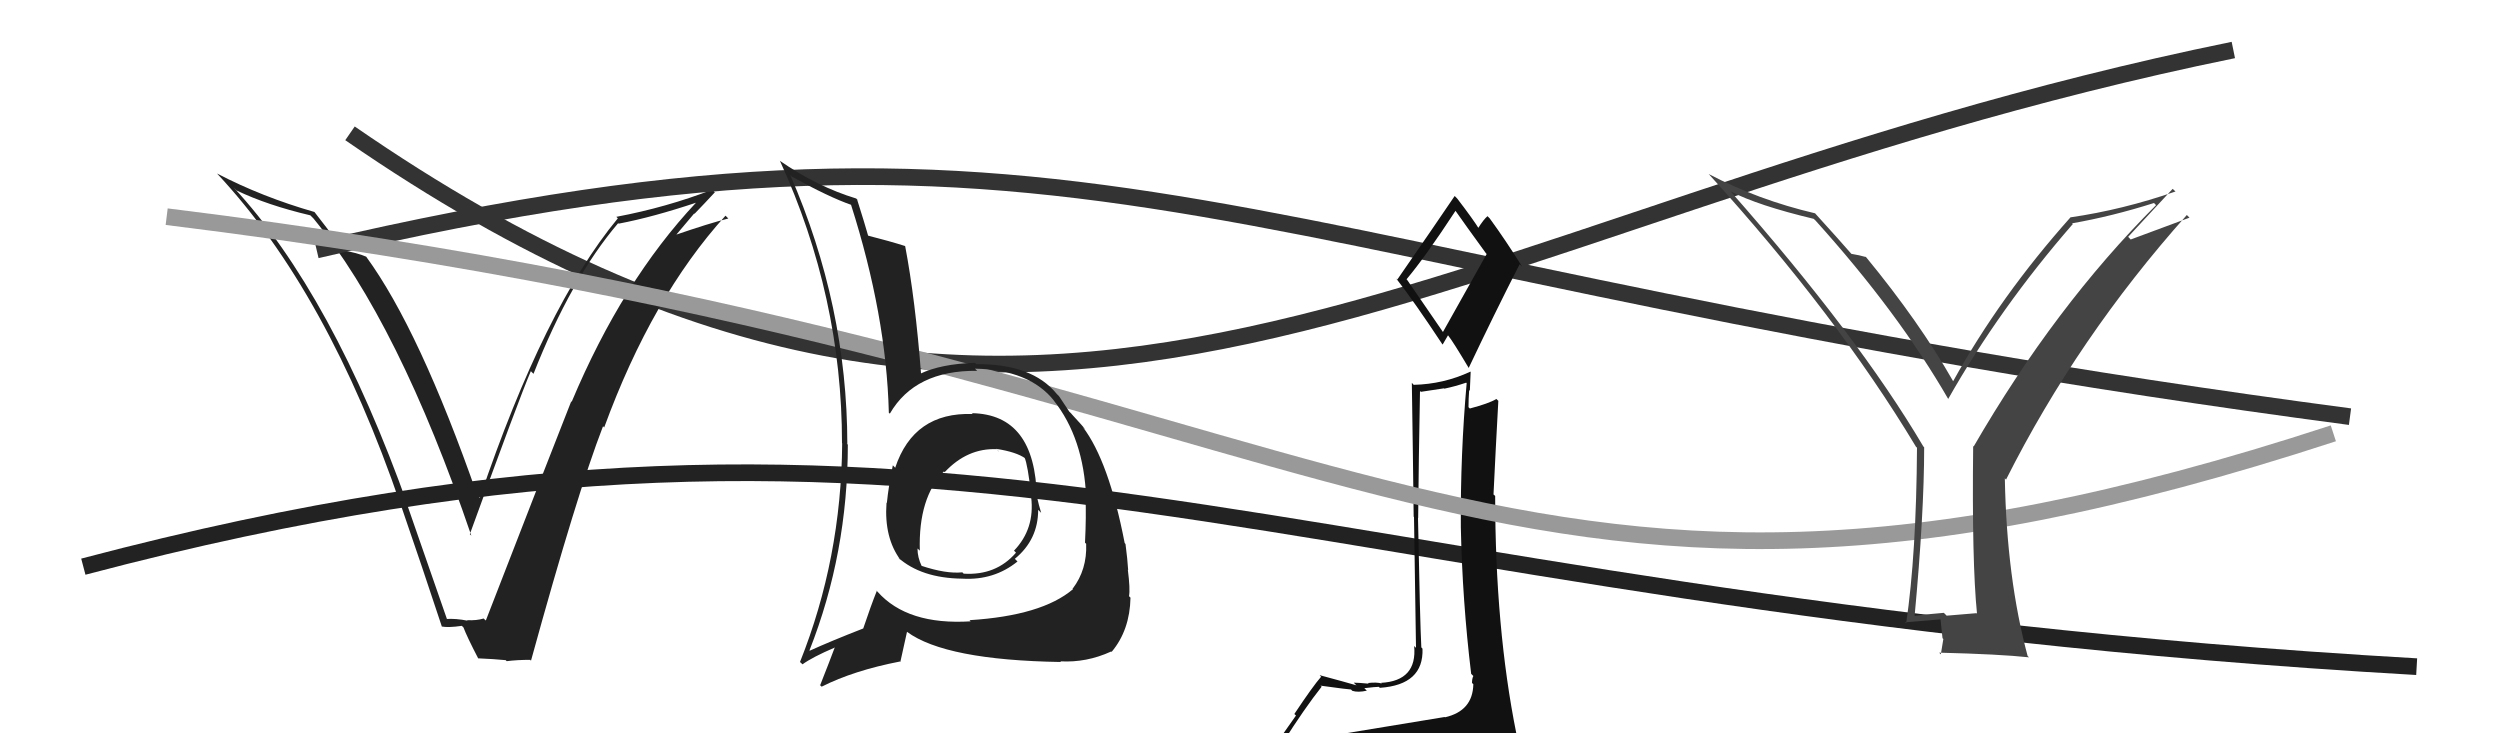
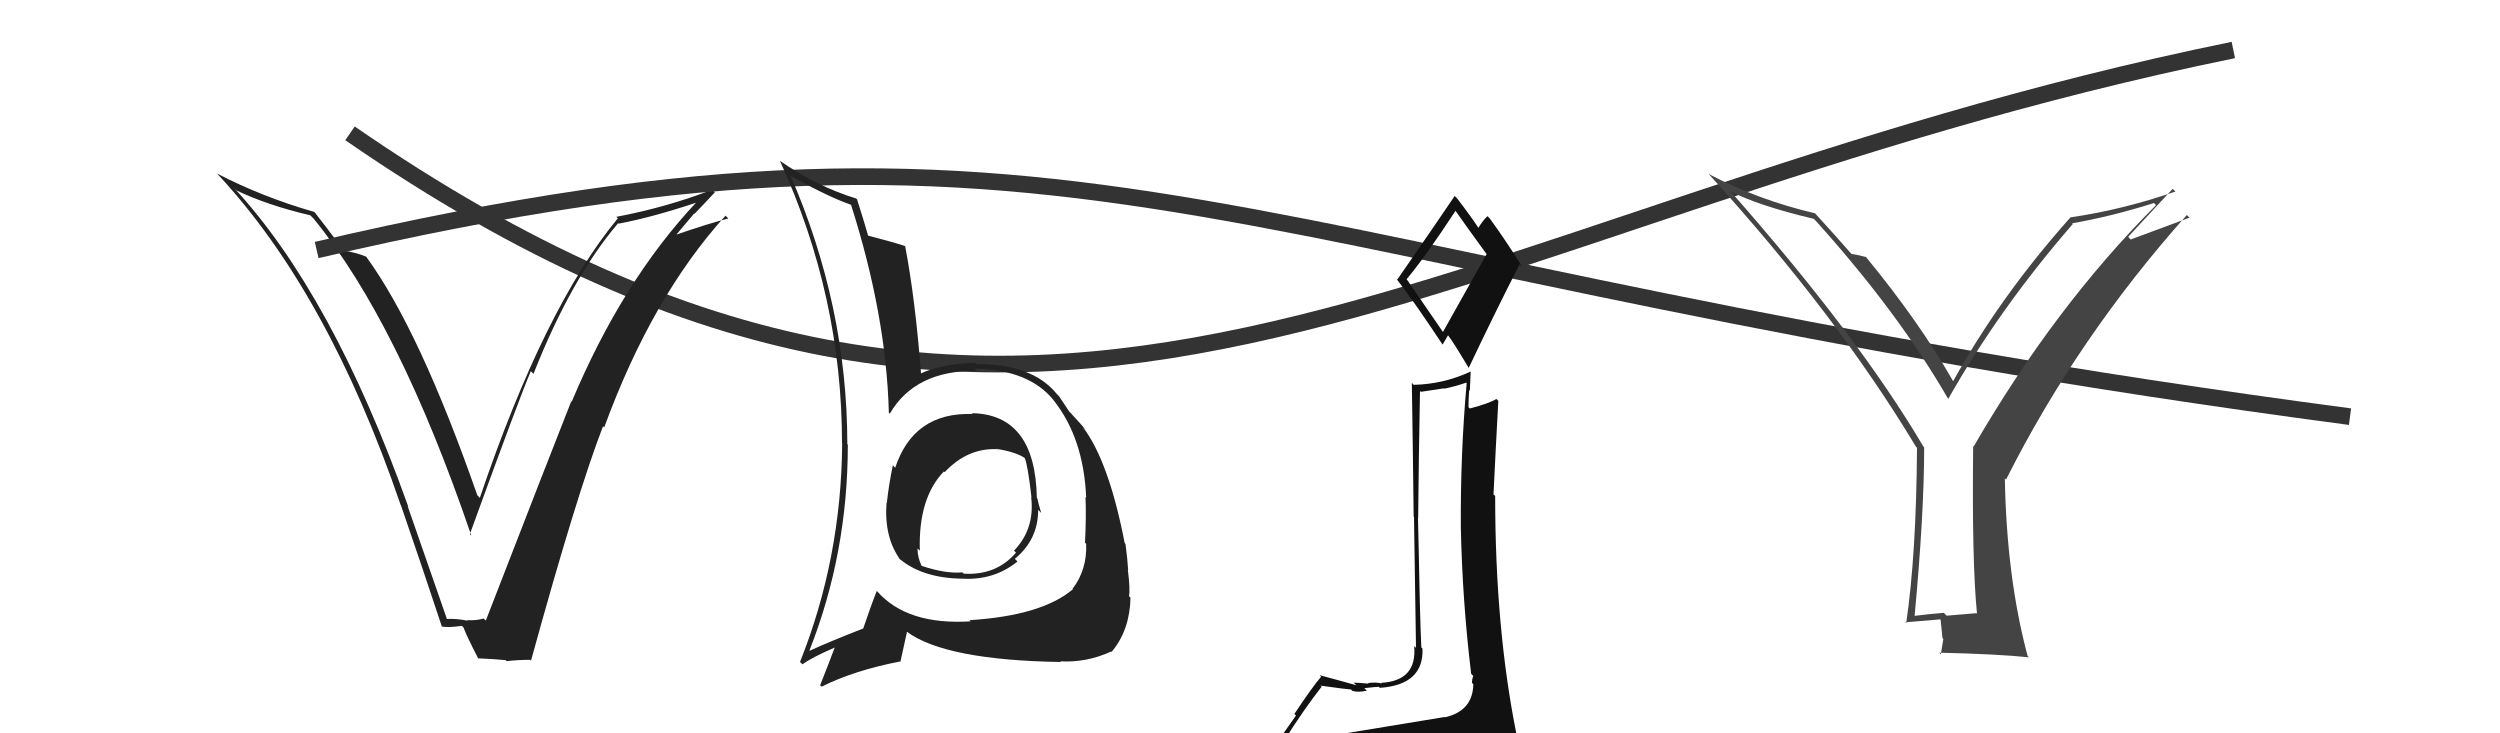
<svg xmlns="http://www.w3.org/2000/svg" width="150" height="44" viewBox="0,0,150,44">
  <path d="M21 8 C63 37,85 13,134 3" stroke="#333" fill="none" />
-   <path d="M5 34 C58 20,75 36,145 40" stroke="#222" fill="none" />
  <path fill="#222" d="M26.91 37.28L26.84 37.21L24.46 30.37L24.50 30.41Q19.95 17.64 14.01 11.24L14.11 11.34L14.20 11.43Q16.03 12.31 18.62 12.92L18.66 12.96L18.81 13.11Q23.94 19.39 28.28 32.14L28.24 32.10L28.19 32.05Q31.16 23.87 31.85 22.27L31.95 22.37L32.01 22.43Q34.27 16.70 37.09 13.39L37.16 13.46L37.12 13.42Q39.17 13.03 41.80 12.15L41.76 12.12L41.78 12.14Q37.34 16.87 34.30 24.11L34.13 23.94L34.27 24.09Q32.84 27.71 29.15 37.23L29.09 37.18L29.02 37.11Q28.59 37.24 28.02 37.21L28.02 37.20L28.05 37.24Q27.34 37.10 26.77 37.14ZM31.88 39.66L31.88 39.66L31.86 39.64Q34.62 29.61 36.18 25.58L36.19 25.58L36.25 25.65Q39.12 17.81 43.53 12.94L43.58 12.99L43.70 13.11Q42.57 13.39 40.48 14.11L40.52 14.15L41.65 12.81L41.67 12.83Q42.29 12.19 42.89 11.54L42.72 11.36L42.74 11.38Q39.99 12.44 36.98 13.01L37.00 13.03L37.07 13.10Q32.67 18.41 28.79 29.87L28.81 29.89L28.64 29.72Q25.17 19.78 21.97 15.40L21.83 15.26L21.97 15.40Q21.44 15.17 20.56 15.02L20.68 15.14L20.54 15.00Q20.46 14.76 18.86 12.71L18.71 12.56L18.87 12.72Q15.73 11.82 13.02 10.41L13.05 10.44L13.02 10.41Q19.67 17.51 24.04 30.30L24.16 30.42L24.05 30.30Q25.34 34.04 26.52 37.62L26.53 37.62L26.50 37.59Q26.88 37.67 27.72 37.55L27.67 37.51L27.81 37.65Q28.01 38.19 28.70 39.52L28.84 39.66L28.68 39.50Q29.63 39.54 30.35 39.61L30.30 39.56L30.40 39.67Q31.05 39.59 31.81 39.59Z" />
  <path d="M19 15 C66 4,73 16,141 25" stroke="#333" fill="none" />
  <path fill="#111" d="M79.78 44.12L79.78 44.12L79.69 44.03Q78.70 44.19 76.80 44.49L76.95 44.64L76.93 44.62Q78.27 42.50 79.30 41.20L79.18 41.09L79.24 41.14Q80.91 41.37 81.06 41.37L81.03 41.34L81.14 41.45Q81.48 41.56 82.01 41.44L82.00 41.43L81.86 41.29Q82.54 41.21 82.73 41.21L82.89 41.37L82.79 41.27Q85.43 41.09 85.35 38.92L85.24 38.80L85.28 38.85Q85.20 37.32 85.08 31.07L85.14 31.13L85.09 31.08Q85.12 27.61 85.20 23.46L85.25 23.51L86.64 23.30L86.66 23.32Q87.29 23.19 87.97 22.96L87.92 22.91L88.00 22.99Q87.62 27.25 87.65 31.63L87.81 31.78L87.65 31.63Q87.74 36.05 88.27 40.43L88.38 40.54L88.40 40.56Q88.32 40.71 88.32 40.98L88.30 40.96L88.40 41.05Q88.37 42.66 86.69 43.04L86.72 43.07L86.68 43.02Q83.66 43.51 79.81 44.15ZM86.59 19.94L84.42 16.78L84.39 16.76Q85.51 15.43 87.33 12.65L87.23 12.55L87.33 12.65Q87.83 13.37 89.16 15.20L89.20 15.24L86.57 19.93ZM89.43 46.38L89.47 46.43L89.54 46.49Q90.13 46.59 90.89 46.25L90.88 46.23L90.78 46.13Q91.20 45.53 91.20 45.07L91.25 45.12L91.10 44.97Q91.17 44.70 91.05 44.09L90.99 44.03L90.98 44.01Q89.71 37.68 89.71 29.76L89.65 29.70L89.61 29.67Q89.74 26.94 89.90 24.05L89.74 23.90L89.78 23.94Q89.33 24.21 88.19 24.51L88.24 24.56L88.11 24.43Q88.11 23.94 88.15 23.40L88.19 23.45L88.24 22.31L88.22 22.30Q86.61 23.05 84.82 23.09L84.73 22.99L84.71 22.97Q84.78 27.42 84.82 31.00L84.84 31.02L84.96 38.87L84.85 38.76Q85.04 40.85 82.87 40.97L82.76 40.86L82.91 41.01Q82.60 40.92 82.08 40.98L82.11 41.01L82.12 41.02Q81.49 40.96 81.23 40.96L81.30 41.04L81.39 41.12Q80.74 40.93 79.18 40.51L79.23 40.57L79.27 40.60Q78.77 41.17 77.66 42.84L77.76 42.93L76.17 45.19L76.20 45.23Q77.05 45.00 78.68 44.62L78.74 44.68L78.14 45.26L77.60 45.90L77.67 45.97Q79.89 45.75 81.22 45.83L81.34 45.95L81.26 45.87Q83.66 46.14 89.60 46.56ZM86.51 20.62L86.56 20.67L86.88 20.12L86.89 20.13Q87.18 20.49 88.13 22.09L88.22 22.18L88.12 22.08Q89.61 18.93 91.18 15.85L91.30 15.97L91.33 16.00Q90.33 14.40 89.38 13.10L89.39 13.11L89.25 12.97Q89.02 13.16 88.68 13.70L88.74 13.75L88.77 13.78Q88.42 13.20 87.43 11.91L87.37 11.85L87.28 11.76Q86.16 13.42 83.84 16.77L83.80 16.73L83.78 16.72Q84.84 18.08 86.55 20.67Z" />
-   <path d="M10 13 C83 22,88 43,140 26" stroke="#999" fill="none" />
  <path fill="#444" d="M118.57 36.77L118.59 36.79L116.80 36.94L116.63 36.77Q115.75 36.84 114.80 36.96L114.74 36.90L114.87 37.03Q115.45 30.83 115.45 26.84L115.42 26.81L115.39 26.77Q111.49 20.17 103.84 11.49L103.70 11.35L103.83 11.48Q105.47 12.33 108.82 13.13L108.81 13.12L108.92 13.22Q113.89 18.73 116.90 23.95L117.01 24.05L116.89 23.94Q119.99 18.47 124.37 13.44L124.31 13.39L124.32 13.40Q126.72 12.98 129.24 12.18L129.32 12.26L129.36 12.31Q123.29 18.38 118.42 26.79L118.32 26.70L118.39 26.77Q118.31 33.73 118.62 36.82ZM127.69 14.21L130.36 11.33L130.53 11.49Q127.35 12.59 124.23 13.04L124.33 13.14L124.23 13.04Q120.01 17.77 117.19 22.87L117.16 22.84L117.17 22.84Q115.15 19.30 111.95 15.41L111.91 15.37L111.95 15.42Q111.57 15.31 111.08 15.23L111.06 15.21L111.09 15.24Q110.38 14.42 108.86 12.75L108.81 12.70L108.91 12.80Q105.49 12.00 102.52 10.44L102.57 10.49L102.53 10.45Q110.19 18.87 114.95 26.79L114.96 26.81L115.02 26.86Q114.98 33.25 114.37 37.40L114.27 37.30L114.31 37.34Q115.00 37.28 116.45 37.16L116.43 37.14L116.55 38.29L116.60 38.34Q116.53 38.73 116.45 39.26L116.36 39.17L116.36 39.16Q119.99 39.25 121.74 39.44L121.67 39.37L121.66 39.37Q120.40 34.68 120.29 28.70L120.46 28.88L120.36 28.78Q124.66 20.24 131.21 12.90L131.37 13.06L127.84 14.37Z" />
  <path fill="#222" d="M58.30 24.78L58.27 24.74L58.36 24.84Q54.82 24.72 53.71 28.07L53.69 28.04L53.57 27.92Q53.32 29.12 53.21 30.19L53.09 30.07L53.19 30.18Q53.04 32.26 54.03 33.60L54.02 33.59L53.88 33.45Q55.27 34.69 57.74 34.72L57.75 34.73L57.74 34.72Q59.64 34.83 61.05 33.69L60.93 33.57L60.89 33.53Q62.29 32.38 62.29 30.59L62.47 30.77L62.47 30.77Q62.32 30.28 62.24 29.90L62.36 30.01L62.21 29.87Q62.12 24.86 58.31 24.79ZM58.06 37.10L58.25 37.29L58.25 37.28Q54.44 37.52 52.65 35.50L52.55 35.40L52.61 35.45Q52.25 36.35 51.79 37.72L51.85 37.78L51.79 37.71Q49.84 38.47 48.59 39.04L48.54 39.00L48.57 39.02Q50.87 33.19 50.87 26.68L50.78 26.58L50.84 26.64Q50.83 18.34 47.41 10.49L47.34 10.43L47.50 10.59Q49.74 11.83 51.07 12.29L51.02 12.24L51.06 12.28Q53.18 18.93 53.33 24.75L53.31 24.74L53.39 24.82Q54.90 22.21 58.63 22.25L58.52 22.14L58.50 22.12Q61.76 22.18 63.24 24.04L63.22 24.02L63.21 24.01Q65.02 26.28 65.17 29.86L65.20 29.88L65.13 29.82Q65.18 30.96 65.10 32.56L65.16 32.62L65.17 32.63Q65.23 34.18 64.36 35.32L64.28 35.24L64.38 35.35Q62.51 36.94 58.17 37.21ZM63.65 39.71L63.55 39.62L63.61 39.68Q65.19 39.77 66.67 39.09L66.71 39.12L66.70 39.11Q67.79 37.81 67.83 35.86L67.81 35.84L67.74 35.77Q67.82 35.36 67.67 34.18L67.67 34.18L67.69 34.21Q67.65 33.55 67.53 32.64L67.48 32.58L67.48 32.58Q66.53 27.67 64.97 25.62L65.09 25.74L65.12 25.76Q65.05 25.66 64.25 24.79L64.34 24.87L64.16 24.70Q64.07 24.57 63.54 23.77L63.47 23.70L63.41 23.64Q61.93 21.82 58.58 21.85L58.58 21.86L58.50 21.77Q56.46 21.83 55.20 22.43L55.19 22.42L55.27 22.51Q54.92 17.96 54.31 14.77L54.30 14.76L54.30 14.76Q53.46 14.49 51.98 14.11L52.14 14.27L52.12 14.25Q51.88 13.40 51.42 11.95L51.53 12.07L51.37 11.91Q49.03 11.20 46.78 9.64L46.87 9.73L46.80 9.66Q50.52 17.79 50.52 26.59L50.58 26.65L50.53 26.60Q50.48 33.51 48.00 39.72L48.11 39.82L48.15 39.86Q48.74 39.43 50.07 38.86L50.02 38.80L50.08 38.86Q49.81 39.59 49.21 41.11L49.16 41.07L49.30 41.20Q51.22 40.23 54.00 39.69L54.02 39.72L54.42 37.91L54.42 37.91Q56.73 39.61 63.66 39.72ZM59.94 27.09L59.93 27.09L59.77 26.93Q60.99 27.12 61.53 27.51L61.43 27.40L61.47 27.45Q61.66 27.83 61.89 29.85L61.89 29.85L61.87 29.83Q62.10 31.73 60.84 33.04L60.95 33.15L60.96 33.16Q59.77 34.54 57.82 34.42L57.73 34.33L57.74 34.34Q56.77 34.44 55.29 33.95L55.26 33.92L55.30 33.96Q55.05 33.44 55.05 32.91L55.14 32.99L55.19 33.04Q55.09 29.87 56.65 28.27L56.63 28.24L56.55 28.20L56.68 28.33Q58.04 26.88 59.80 26.95Z" />
</svg>